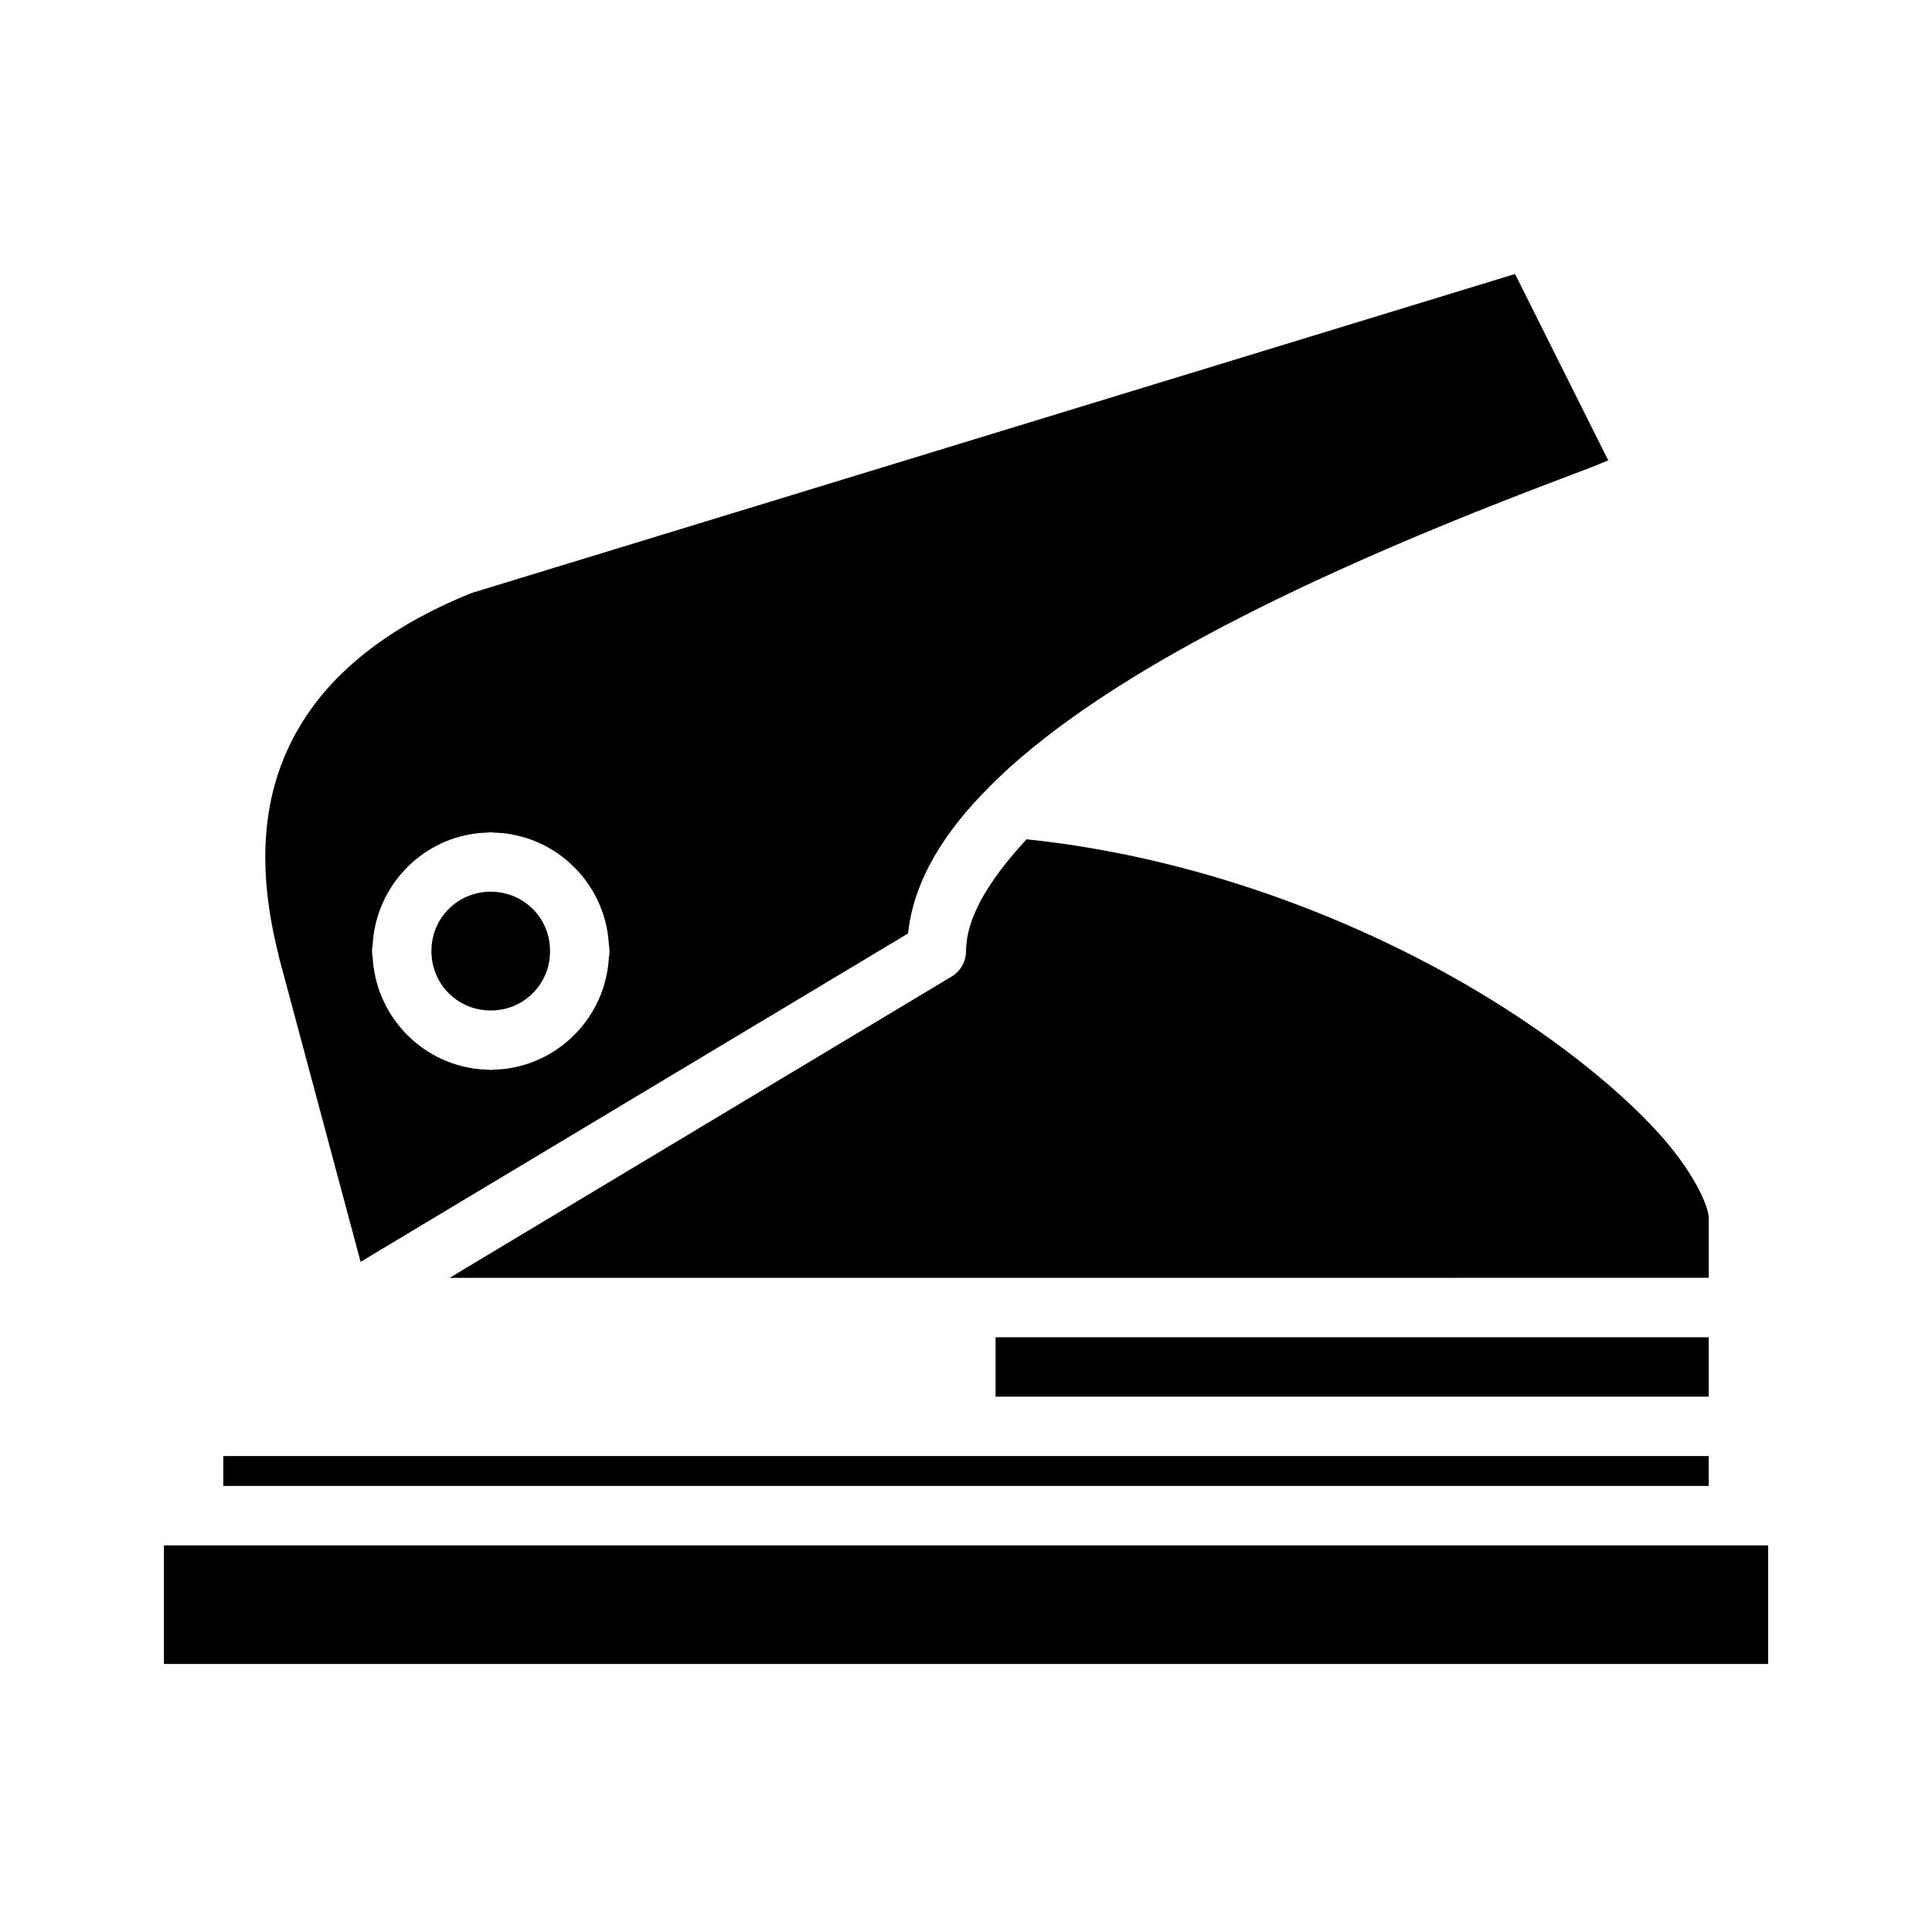
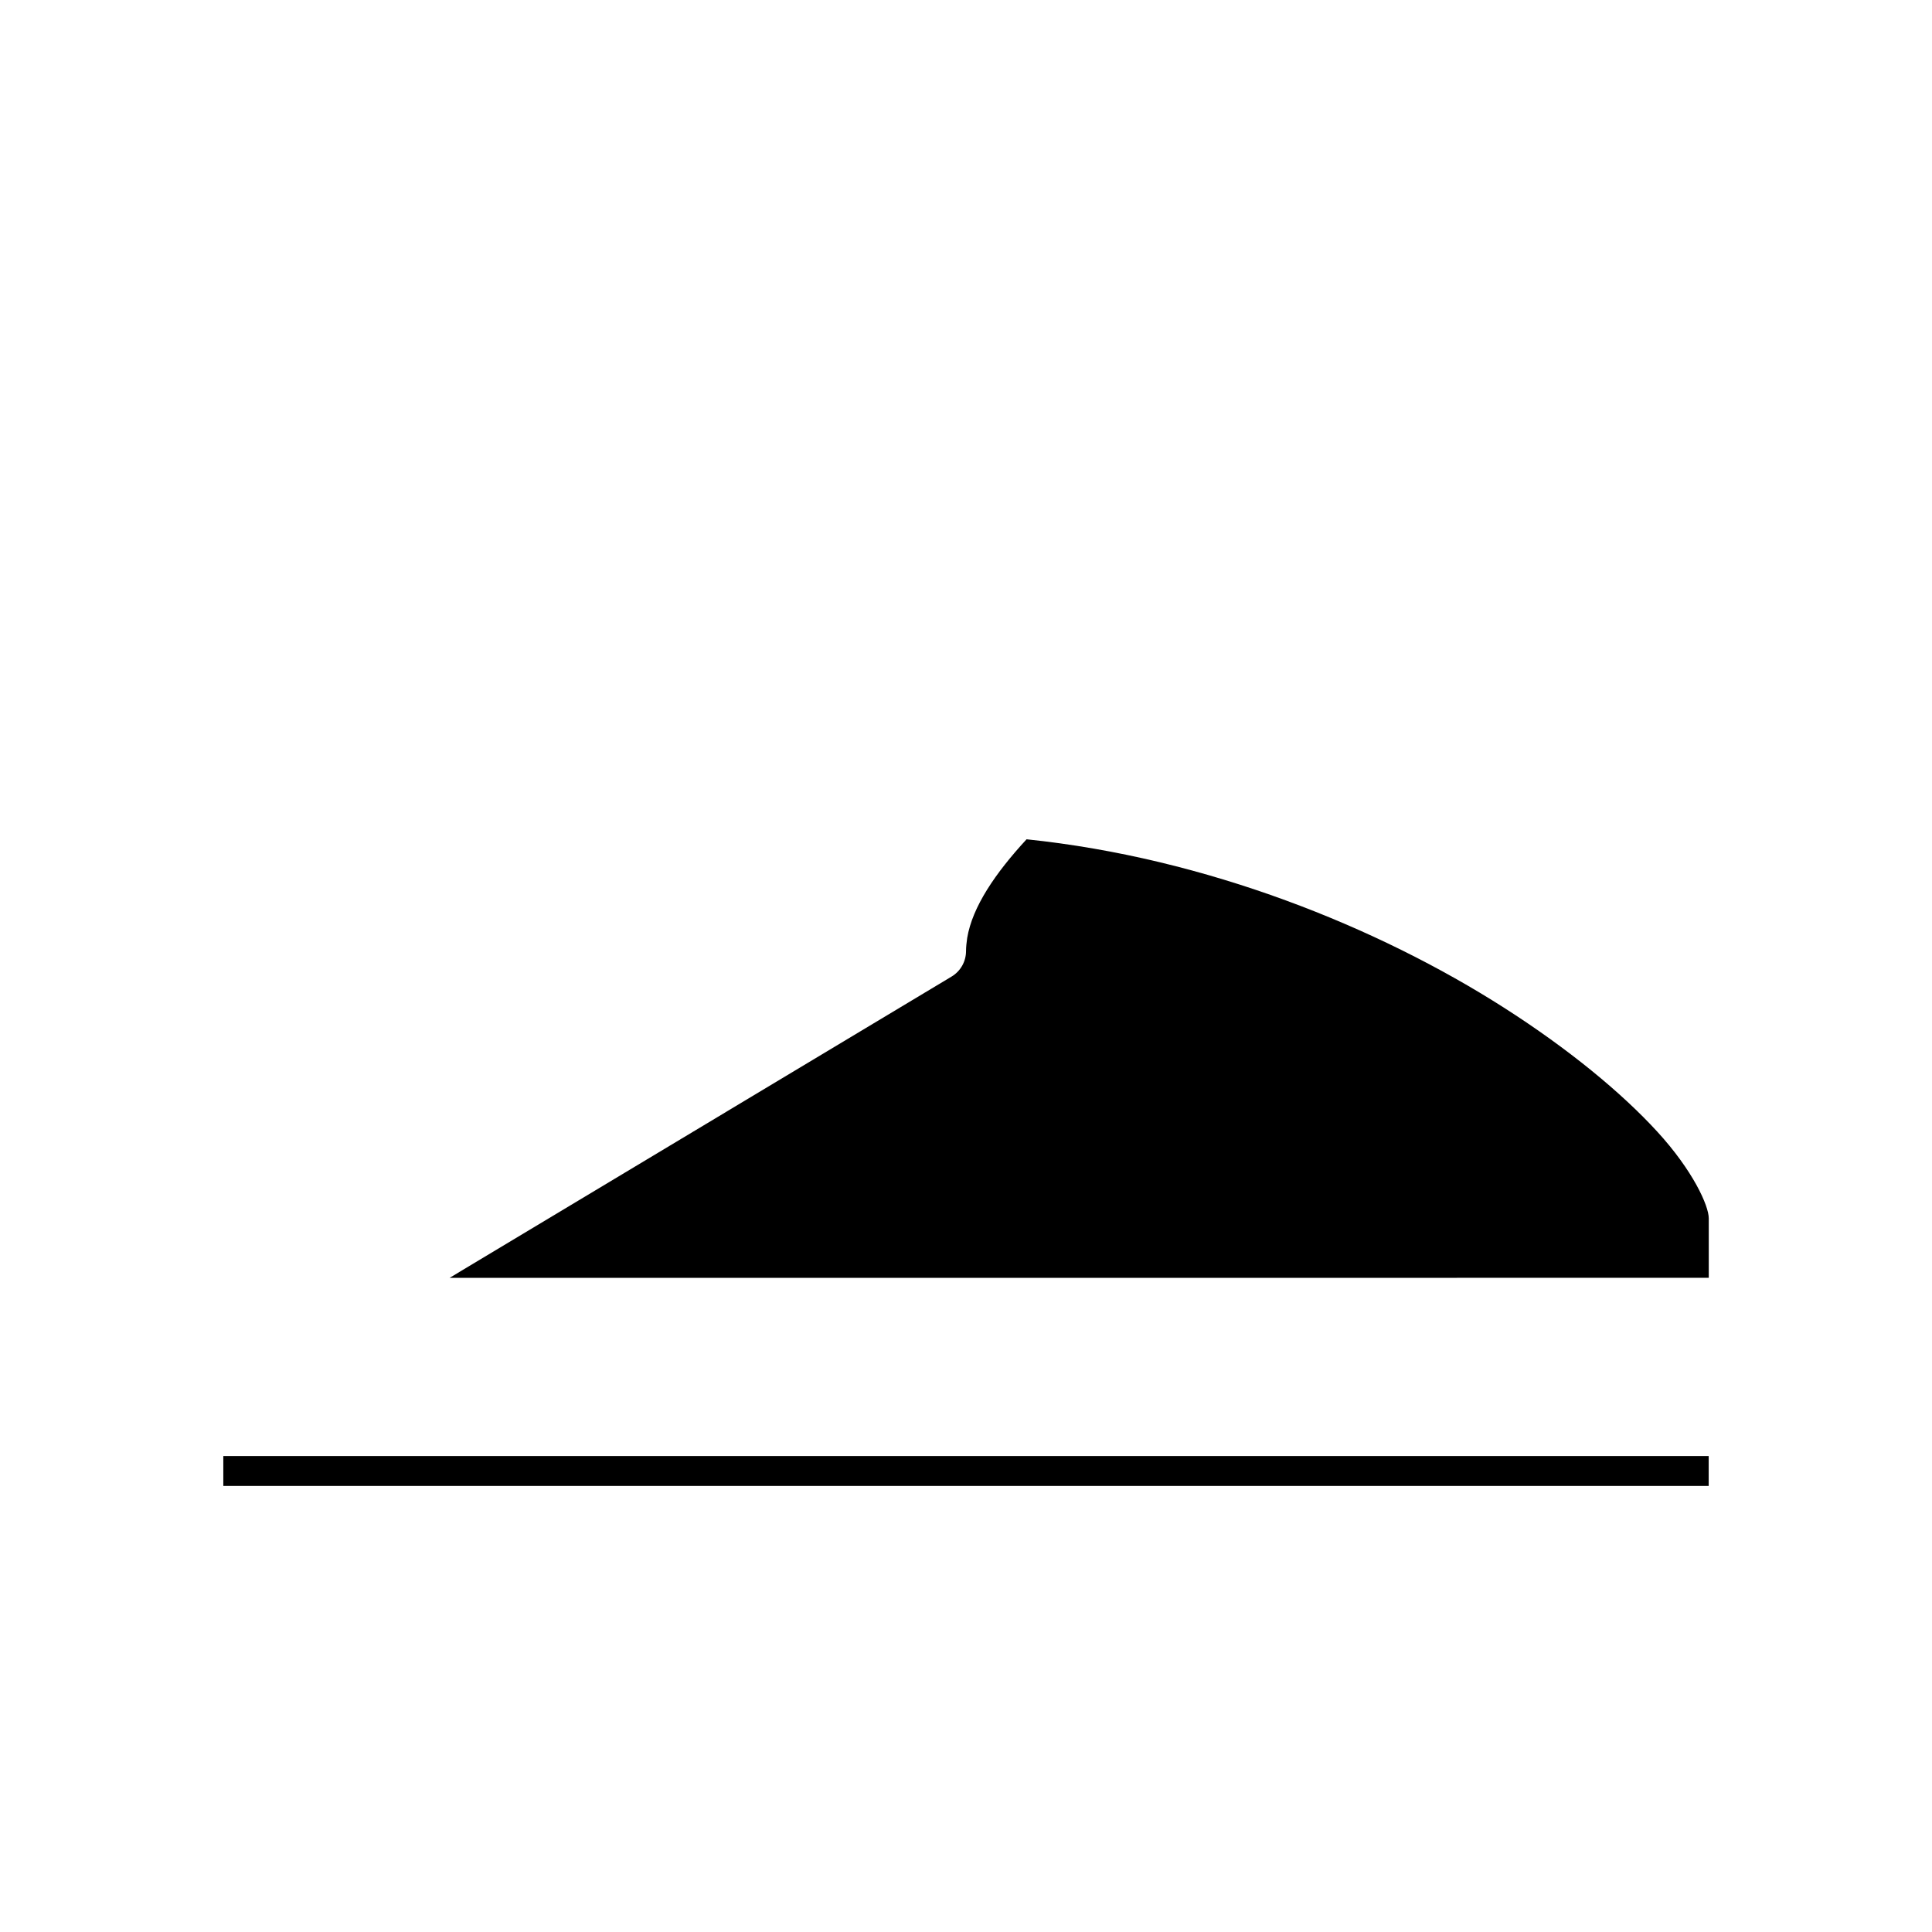
<svg xmlns="http://www.w3.org/2000/svg" fill="#000000" width="800px" height="800px" version="1.1" viewBox="144 144 512 512">
  <g>
-     <path d="m545.51 216.61-276.55 84.547c-18.602 7.469-34.742 18.379-44.449 33.594-9.734 15.262-13.668 35.031-6.625 62.578l-0.062-0.047 21.738 81.117 145.08-87.02c1.543-14.402 9.977-27.395 21.875-39.176 0.082-0.082 0.152-0.168 0.234-0.246 0.059-0.062 0.121-0.125 0.184-0.188 2.348-2.305 4.785-4.582 7.363-6.793 17.312-14.859 39.91-28.098 62.867-39.578 22.961-11.477 46.289-21.172 64.855-28.473 9.281-3.652 17.379-6.68 23.598-9.055 2.402-0.918 2.762-1.141 4.582-1.863zm-271.49 147.95c0.324 0 0.617 0.082 0.938 0.094 1.602 0.051 3.188 0.172 4.691 0.477 14.145 2.57 24.977 14.668 25.719 29.352 0.105 0.516 0.156 1.039 0.156 1.566 0.004 0.57-0.051 1.137-0.168 1.691-0.801 14.625-11.605 26.68-25.707 29.242-1.504 0.305-3.086 0.426-4.691 0.477-0.301 0.012-0.574 0.094-0.875 0.094-0.324 0-0.621-0.082-0.938-0.094-1.605-0.051-3.188-0.172-4.691-0.477-14.113-2.562-24.906-14.633-25.691-29.273-0.004-0.016-0.012-0.031-0.016-0.047-0.105-0.531-0.156-1.07-0.152-1.613-0.004-0.562 0.051-1.125 0.168-1.676 0.793-14.633 11.582-26.68 25.691-29.242 1.504-0.305 3.086-0.426 4.691-0.477 0.297-0.008 0.574-0.094 0.875-0.094z" />
-     <path d="m274.02 380.3c-1.078 0-2.125 0.125-3.137 0.324-5.156 1.039-9.355 4.535-11.332 9.254-0.395 0.945-0.699 1.938-0.906 2.969s-0.309 2.098-0.309 3.199c0 2.195 0.426 4.277 1.215 6.164 1.973 4.723 6.176 8.234 11.332 9.27 1.031 0.207 2.098 0.309 3.199 0.309 1.078-0.004 2.125-0.105 3.137-0.309 5.156-1.039 9.355-4.551 11.332-9.27 0.789-1.887 1.215-3.969 1.215-6.164 0-2.195-0.426-4.277-1.215-6.164-1.973-4.723-6.176-8.219-11.332-9.254-1.031-0.207-2.098-0.324-3.199-0.324z" />
-     <path d="m187.44 553.54h425.14v31.426h-425.14z" />
    <path d="m203.18 529.87h393.64v7.918h-393.64z" />
-     <path d="m407.84 498.38h188.99v15.742l-188.99 0.004z" />
    <path d="m416.04 366.42c47.805 4.949 93.207 23.348 126.51 44.617 17.184 10.977 31.188 22.551 40.621 32.84 9.434 10.289 13.668 19.613 13.668 23v15.758l-333.69 0.008 133.03-79.844c2.371-1.422 3.824-3.984 3.828-6.75 0-1.148 0.148-2.316 0.309-3.488 1.387-8.262 7.449-17.152 15.73-26.137z" />
  </g>
</svg>